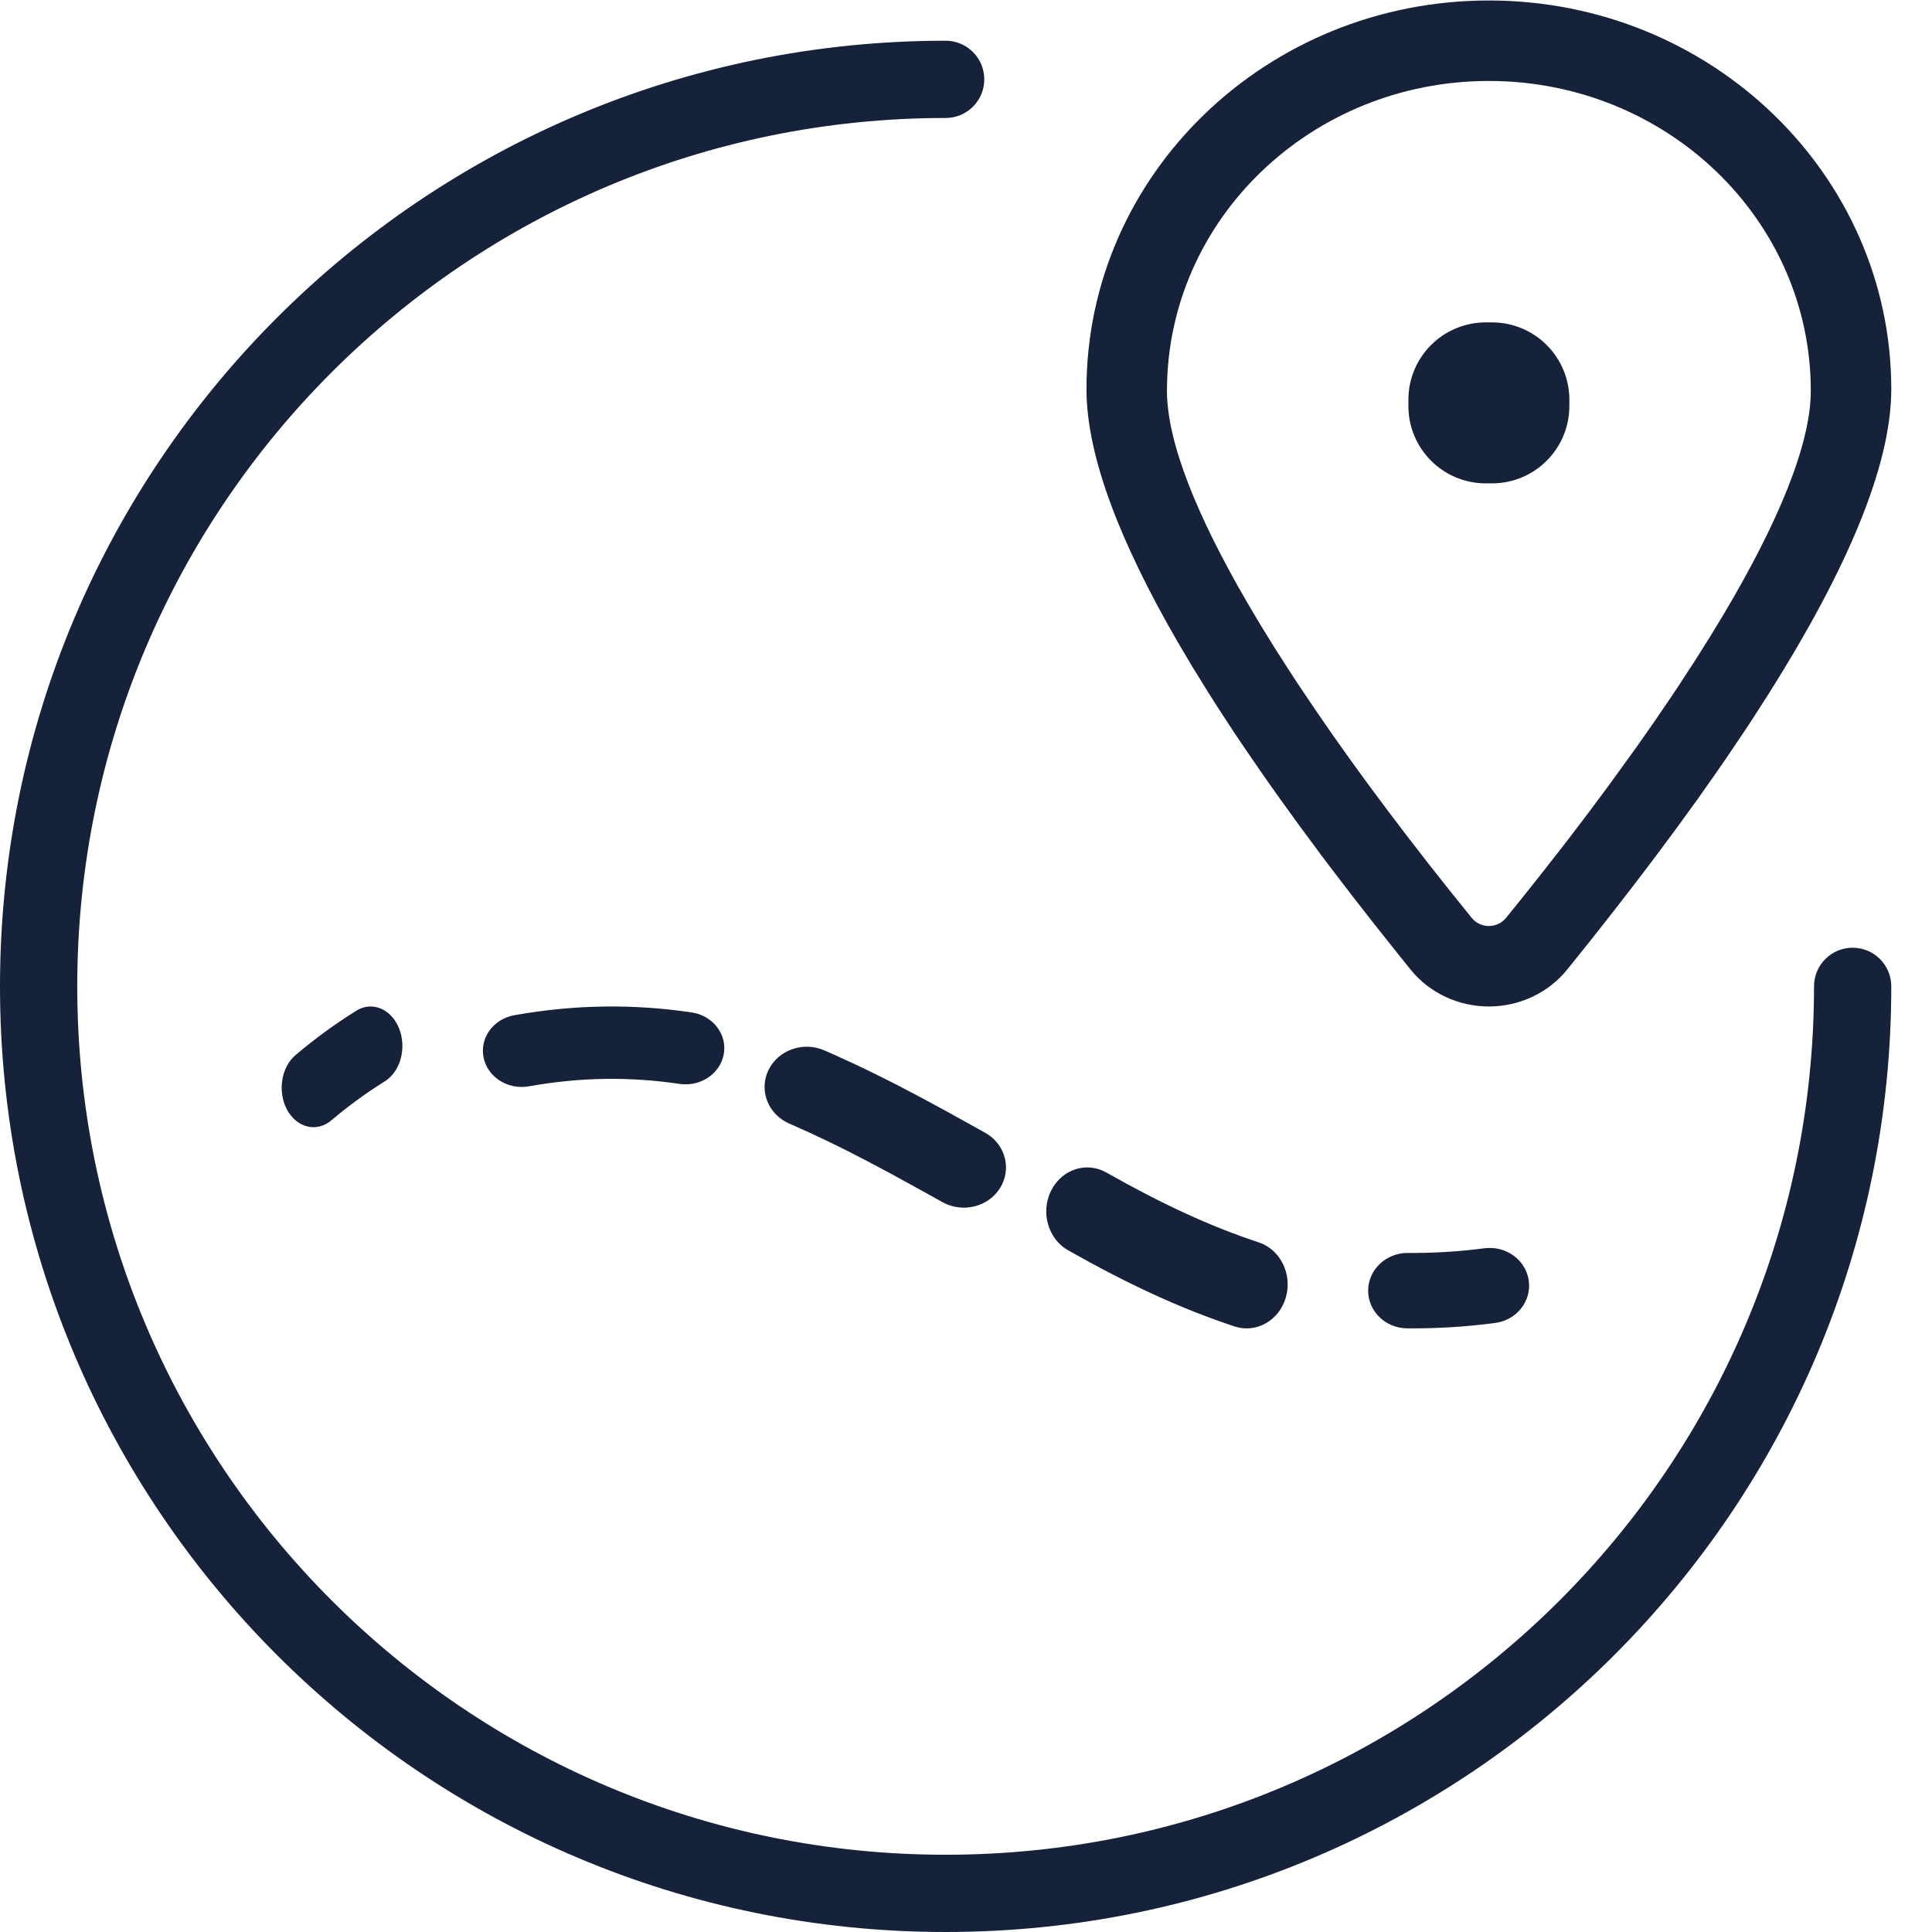
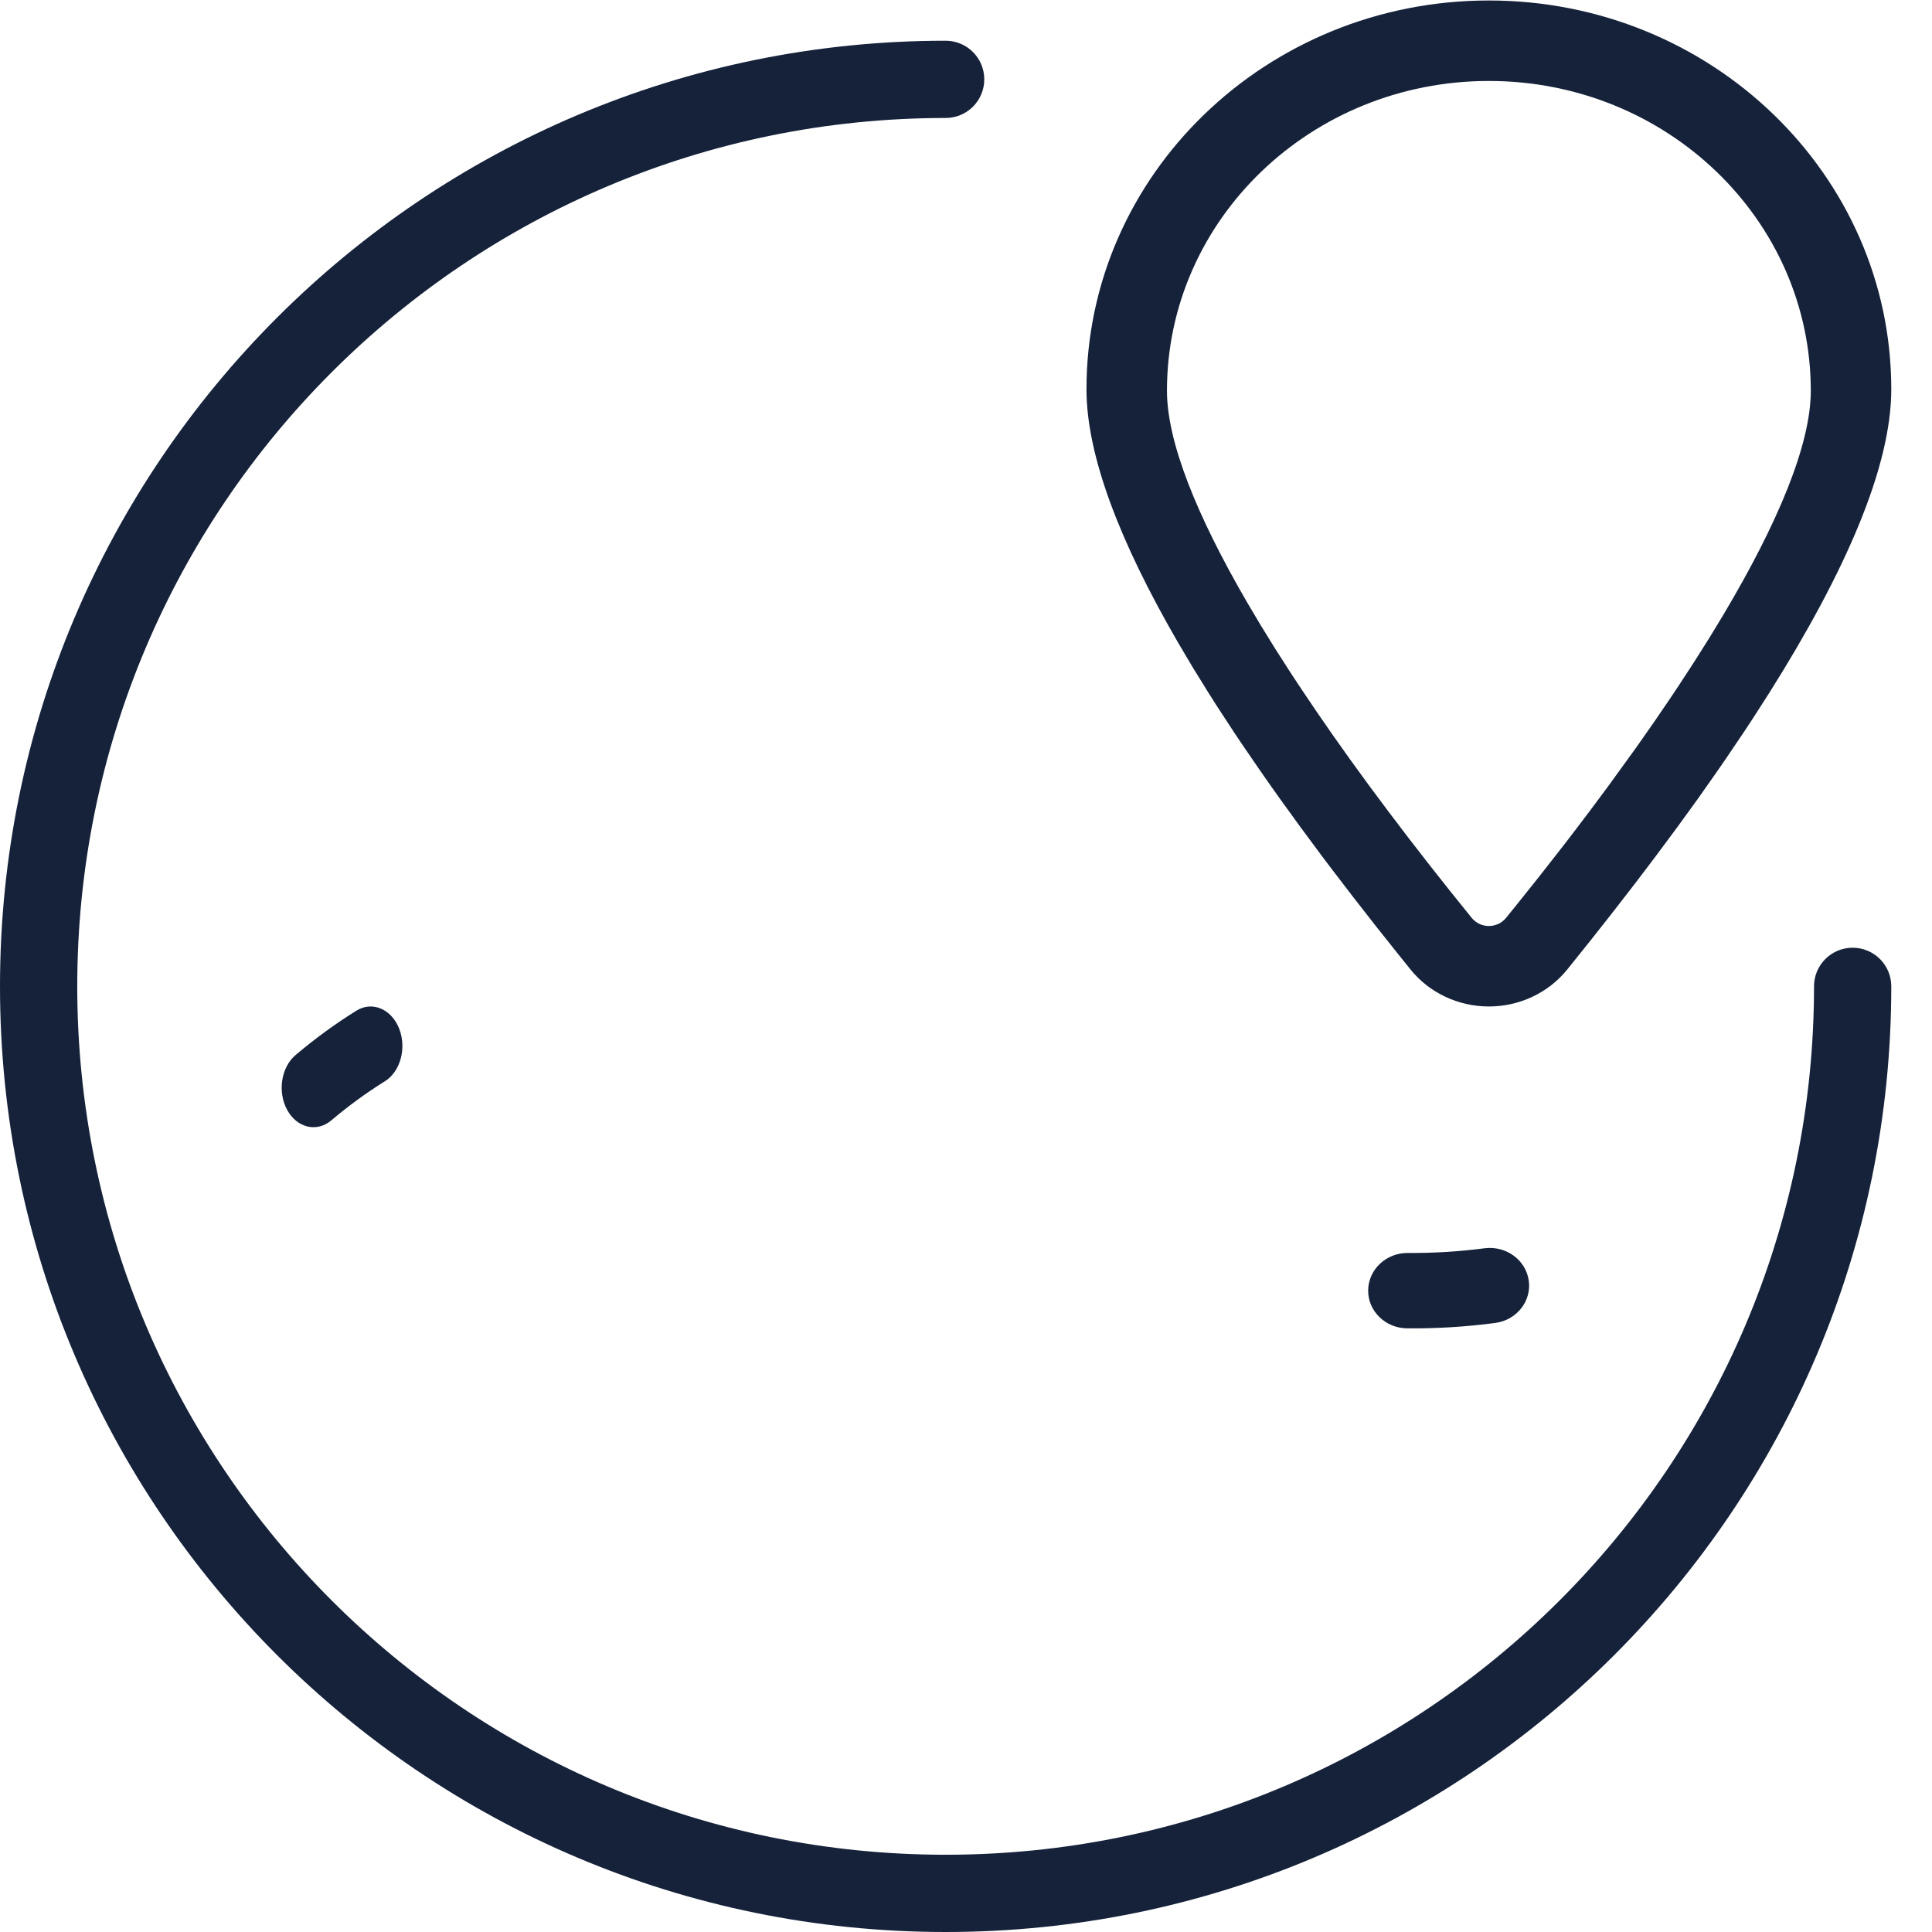
<svg xmlns="http://www.w3.org/2000/svg" xmlns:ns1="http://sodipodi.sourceforge.net/DTD/sodipodi-0.dtd" xmlns:ns2="http://www.inkscape.org/namespaces/inkscape" version="1.1" id="svg2" xml:space="preserve" width="64" height="64" viewBox="0 0 64 64" ns1:docname="SupplyChain.eps">
  <defs id="defs6" />
  <ns1:namedview pagecolor="#ffffff" bordercolor="#666666" borderopacity="1" objecttolerance="10" gridtolerance="10" guidetolerance="10" ns2:pageopacity="0" ns2:pageshadow="2" ns2:window-width="640" ns2:window-height="480" id="namedview4" />
  <g id="g10" ns2:groupmode="layer" ns2:label="ink_ext_XXXXXX" transform="matrix(1.333,0,0,-1.333,0,64)">
    <g id="g12" transform="scale(0.1)">
      <path d="m 235,470 c 5.305,0 9.602,-4.297 9.602,-9.598 0,-5.304 -4.297,-9.601 -9.602,-9.601 C 115.816,450.801 19.199,354.184 19.199,235 19.199,115.82 115.816,19.199 235,19.199 c 119.18,0 215.801,96.621 215.801,215.801 0,5.305 4.297,9.602 9.597,9.602 5.305,0 9.602,-4.297 9.602,-9.602 C 470,105.215 364.785,0 235,0 105.215,0 0,105.215 0,235 0,364.785 105.215,470 235,470" style="fill:#15223a;fill-opacity:1;fill-rule:nonzero;stroke:none" id="path14" />
      <path d="m 88.559,228.953 c 3.902,2.434 8.648,0.473 10.602,-4.375 1.957,-4.844 0.375,-10.738 -3.523,-13.172 -4.598,-2.859 -9.035,-6.101 -13.289,-9.695 -3.602,-3.059 -8.52,-1.906 -10.977,2.574 -2.457,4.485 -1.523,10.586 2.082,13.645 4.832,4.09 9.879,7.773 15.105,11.023" style="fill:#15223a;fill-opacity:1;fill-rule:nonzero;stroke:none" id="path16" />
-       <path d="m 265.43,169.414 c 14.699,-8.328 27.949,-14.504 41.379,-18.926 5.379,-1.777 11.082,1.465 12.742,7.227 1.648,5.769 -1.367,11.887 -6.746,13.664 -12.082,3.973 -24.2,9.617 -37.844,17.351 -4.981,2.825 -11.145,0.782 -13.777,-4.55 -2.629,-5.332 -0.735,-11.946 4.246,-14.766 z m -69.285,31.484 4.738,-2.109 4.801,-2.258 4.957,-2.449 5.218,-2.687 5.594,-2.977 9.328,-5.129 c 1.114,-0.613 2.246,-1.25 3.414,-1.902 4.989,-2.801 11.414,-1.223 14.356,3.535 2.933,4.766 1.273,10.891 -3.715,13.691 l -10.141,5.625 -6.074,3.274 -5.656,2.968 c -0.914,0.465 -1.813,0.926 -2.707,1.375 l -5.238,2.579 c -0.86,0.41 -1.715,0.82 -2.563,1.218 l -5.086,2.328 c -0.844,0.379 -1.687,0.75 -2.543,1.122 -5.265,2.285 -11.484,0.07 -13.883,-4.961 -2.398,-5.02 -0.07,-10.95 5.2,-13.243 z m -64.7,9.266 c 12.817,2.285 25.125,2.426 37.403,0.598 5.257,-0.782 10.195,2.566 11.031,7.468 0.836,4.907 -2.75,9.512 -8.004,10.293 -14.457,2.145 -29.016,1.985 -44.047,-0.691 -5.226,-0.937 -8.652,-5.644 -7.656,-10.527 1,-4.871 6.051,-8.075 11.273,-7.141" style="fill:#15223a;fill-opacity:1;fill-rule:nonzero;stroke:none" id="path18" />
      <path d="m 368.887,169.91 c 5.351,0.703 10.293,-2.879 11.023,-8.015 0.735,-5.125 -3.015,-9.852 -8.367,-10.547 -7.234,-0.957 -14.531,-1.399 -21.836,-1.336 -5.41,0.039 -9.758,4.265 -9.707,9.441 0.051,5.176 4.465,9.336 9.863,9.297 6.367,-0.051 12.715,0.332 19.024,1.16" style="fill:#15223a;fill-opacity:1;fill-rule:nonzero;stroke:none" id="path20" />
-       <path d="M 370.781,400 C 381.395,400 390,391.398 390,380.781 390,374.828 385.176,370 379.219,370 c -5.11,0 -9.375,3.547 -10.496,8.313 l -0.063,0.355 -0.347,0.055 c -4.368,1.023 -7.715,4.699 -8.247,9.238 L 360,389.219 c 0,5.953 4.824,10.781 10.781,10.781" style="fill:#15223a;fill-opacity:1;fill-rule:nonzero;stroke:none" id="path22" />
-       <path d="m 369.219,400 c 5.957,0 10.781,-4.828 10.781,-10.781 0,-5.102 -3.547,-9.379 -8.312,-10.496 l -0.36,-0.067 -0.051,-0.343 c -1.023,-4.368 -4.707,-7.711 -9.234,-8.239 L 360.781,370 C 354.824,370 350,374.828 350,380.781 350,391.398 358.605,400 369.219,400" style="fill:#15223a;fill-opacity:1;fill-rule:nonzero;stroke:none" id="path24" />
-       <path d="m 360.781,390 c 5.11,0 9.375,-3.543 10.496,-8.309 l 0.051,-0.347 0.36,-0.063 c 4.367,-1.027 7.714,-4.703 8.246,-9.238 L 380,370.781 C 380,364.828 375.176,360 369.219,360 358.605,360 350,368.605 350,379.219 350,385.172 354.824,390 360.781,390" style="fill:#15223a;fill-opacity:1;fill-rule:nonzero;stroke:none" id="path26" />
-       <path d="M 379.219,390 C 385.176,390 390,385.172 390,379.219 390,368.605 381.395,360 370.781,360 364.824,360 360,364.828 360,370.781 c 0,5.102 3.547,9.379 8.313,10.5 l 0.332,0.063 0.078,0.347 c 1.023,4.364 4.707,7.707 9.238,8.235 l 1.258,0.074" style="fill:#15223a;fill-opacity:1;fill-rule:nonzero;stroke:none" id="path28" />
      <path d="m 370,460 c 44.18,0 80,-34.469 80,-76.988 0,-13.321 -8.113,-32.762 -21.641,-55.528 l -3.496,-5.761 -3.711,-5.887 -3.918,-6.008 c -0.664,-1.012 -1.343,-2.023 -2.031,-3.047 l -4.207,-6.168 -4.387,-6.261 -6.914,-9.551 -4.8,-6.457 -4.961,-6.524 c -0.84,-1.09 -1.68,-2.179 -2.532,-3.273 l -5.168,-6.594 -5.293,-6.633 c -0.894,-1.105 -1.796,-2.215 -2.695,-3.324 C 373.223,250.738 371.66,250 370,250 c -1.66,0 -3.223,0.738 -4.246,1.992 l -5.363,6.66 -5.235,6.621 -5.105,6.582 -4.961,6.528 -4.817,6.461 -4.648,6.39 -4.48,6.309 -4.297,6.223 -4.114,6.117 c -0.671,1.012 -1.339,2.015 -1.98,3.015 l -3.82,5.95 c -1.231,1.965 -2.43,3.902 -3.594,5.82 l -3.379,5.687 C 297.441,351.891 290,370.25 290,383.012 290,425.531 325.82,460 370,460 Z m 0,20 c -55.227,0 -100,-43.254 -100,-96.609 0,-16.571 8.367,-38.078 22.617,-62.715 l 3.684,-6.227 3.926,-6.347 c 0.664,-1.071 1.343,-2.141 2.039,-3.219 l 4.257,-6.524 c 0.735,-1.093 1.465,-2.199 2.215,-3.3 l 4.582,-6.684 c 1.551,-2.246 3.157,-4.508 4.778,-6.781 l 4.976,-6.875 5.156,-6.965 c 0.879,-1.168 1.758,-2.34 2.649,-3.512 l 5.422,-7.078 5.586,-7.152 5.742,-7.219 c 0.965,-1.207 1.941,-2.418 2.918,-3.629 4.68,-5.785 11.855,-9.164 19.453,-9.164 7.598,0 14.773,3.379 19.453,9.164 l 5.801,7.231 5.652,7.175 5.5,7.106 5.332,7.035 5.157,6.953 4.98,6.867 4.773,6.785 c 0.786,1.122 1.555,2.243 2.317,3.356 l 4.473,6.629 c 0.734,1.094 1.445,2.187 2.16,3.277 l 4.148,6.465 C 458.586,337.961 470,364.055 470,383.391 470,436.746 425.227,480 370,480" style="fill:#15223a;fill-opacity:1;fill-rule:nonzero;stroke:none" id="path30" />
    </g>
  </g>
</svg>